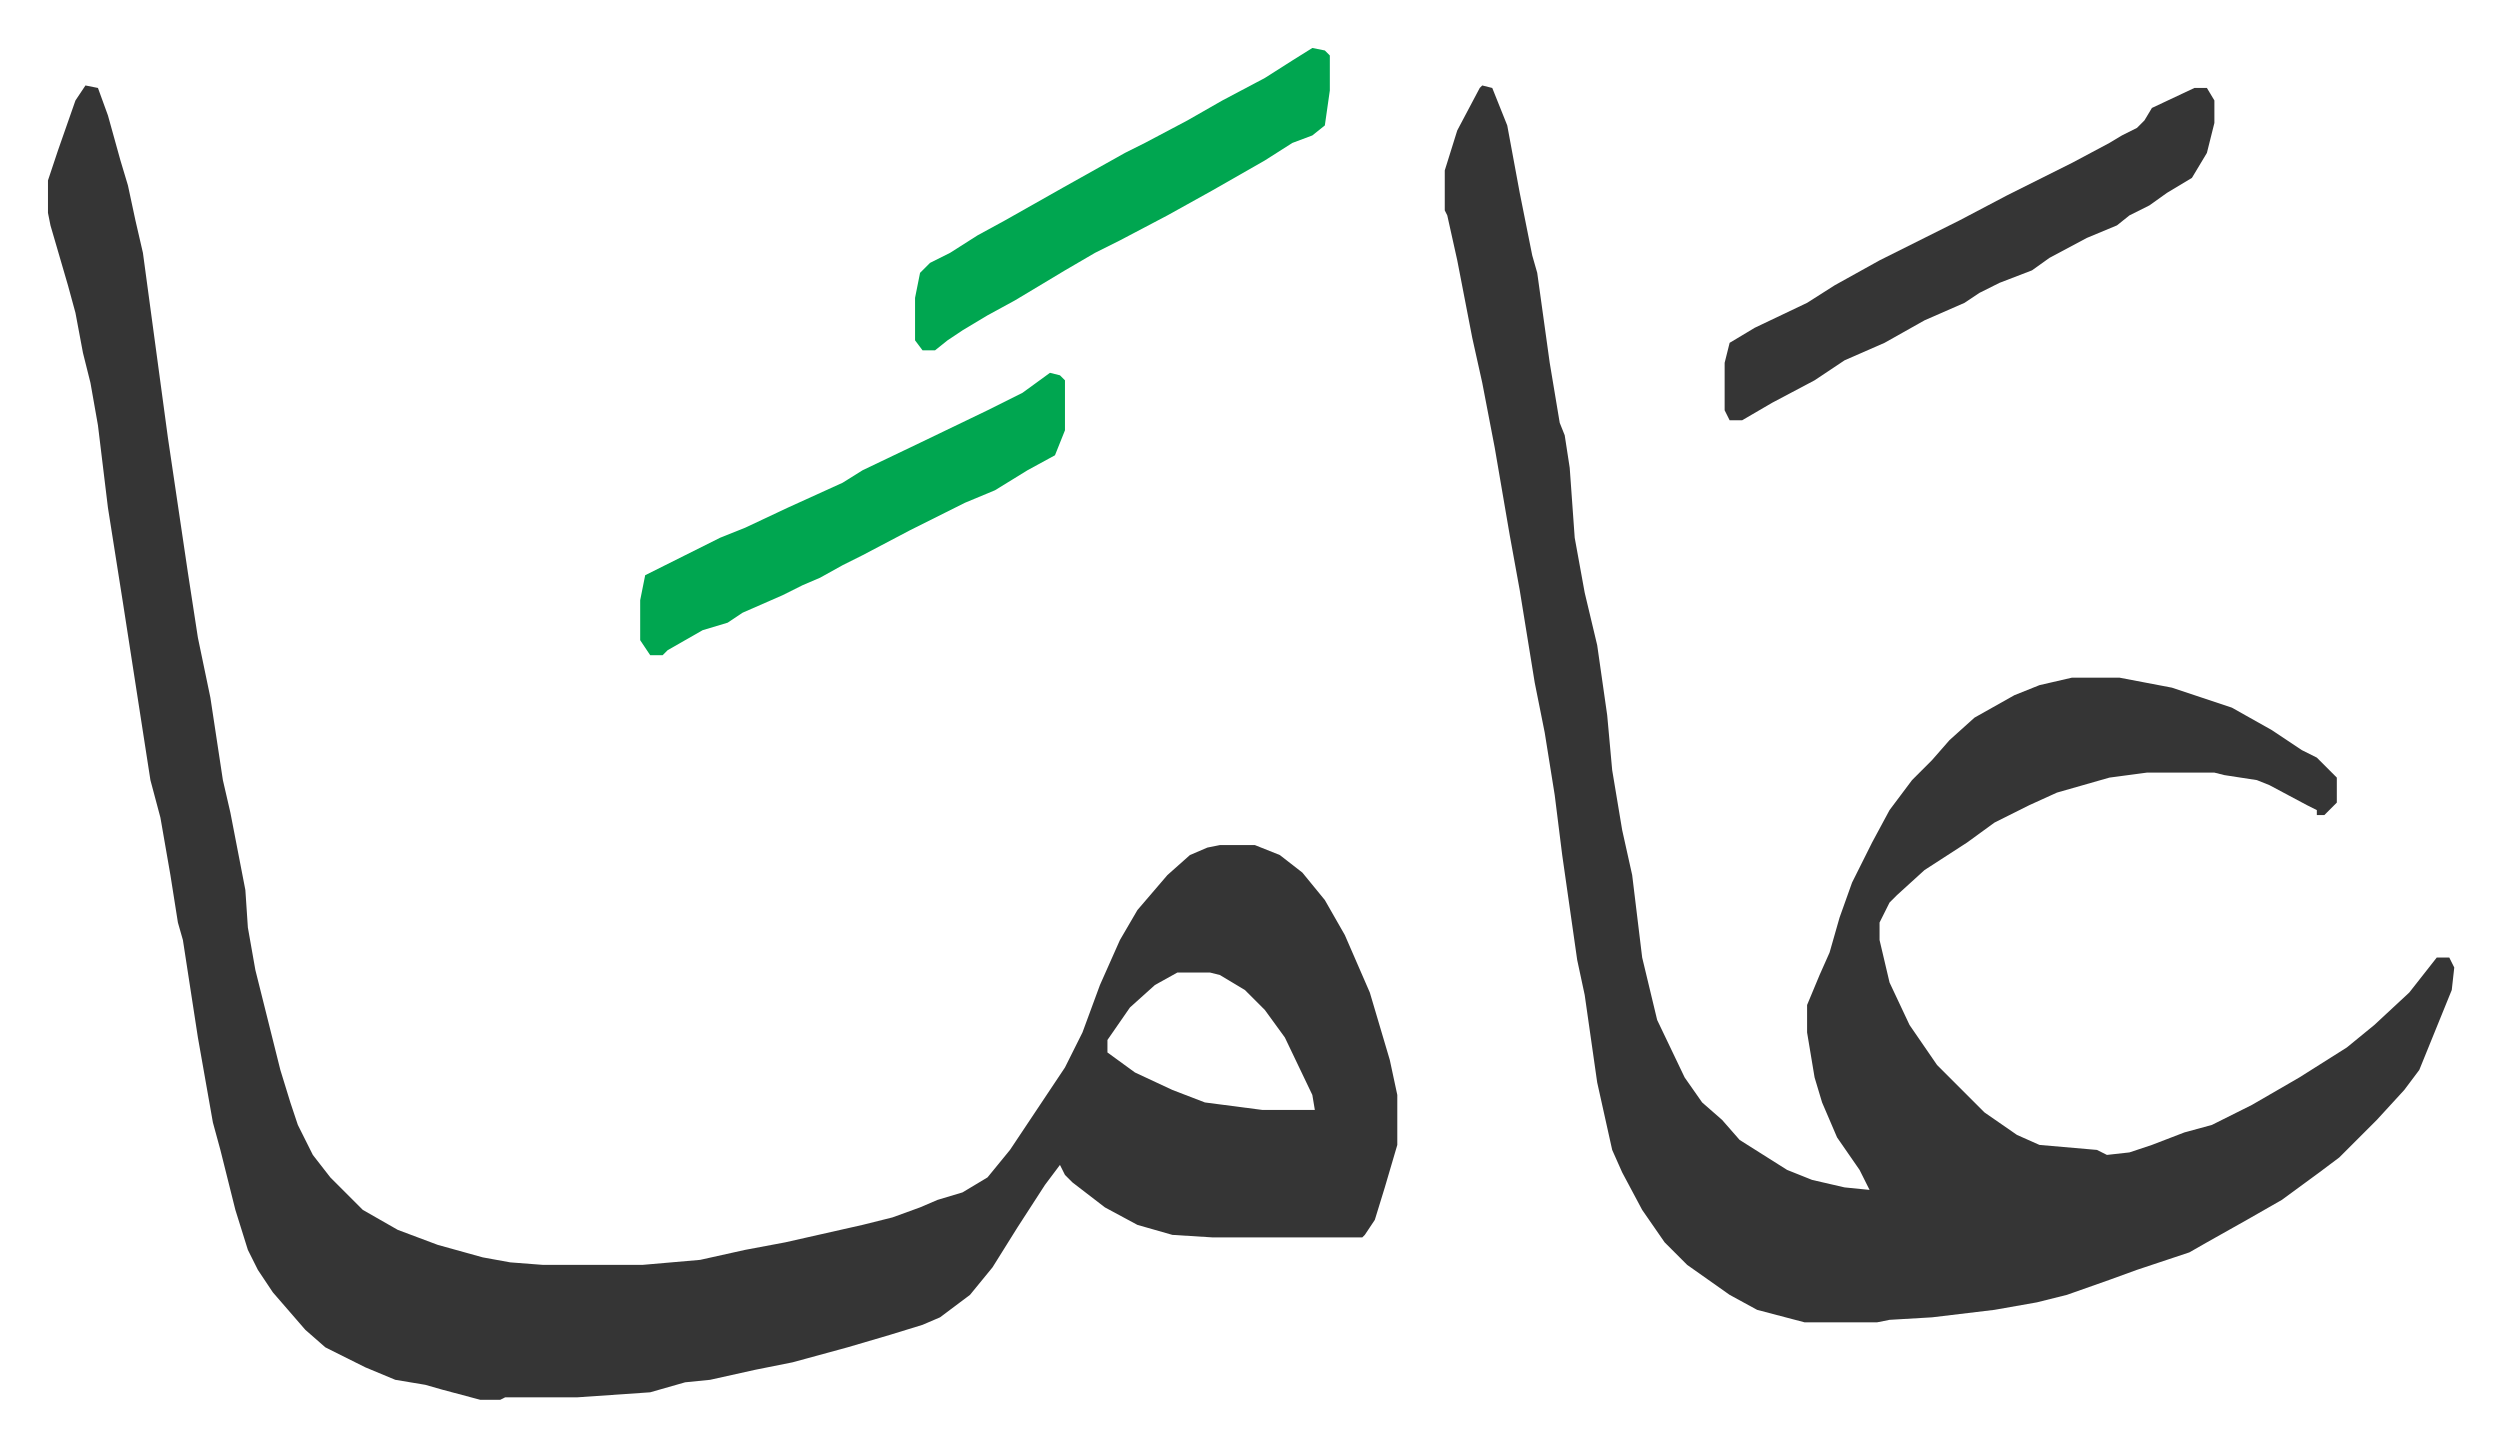
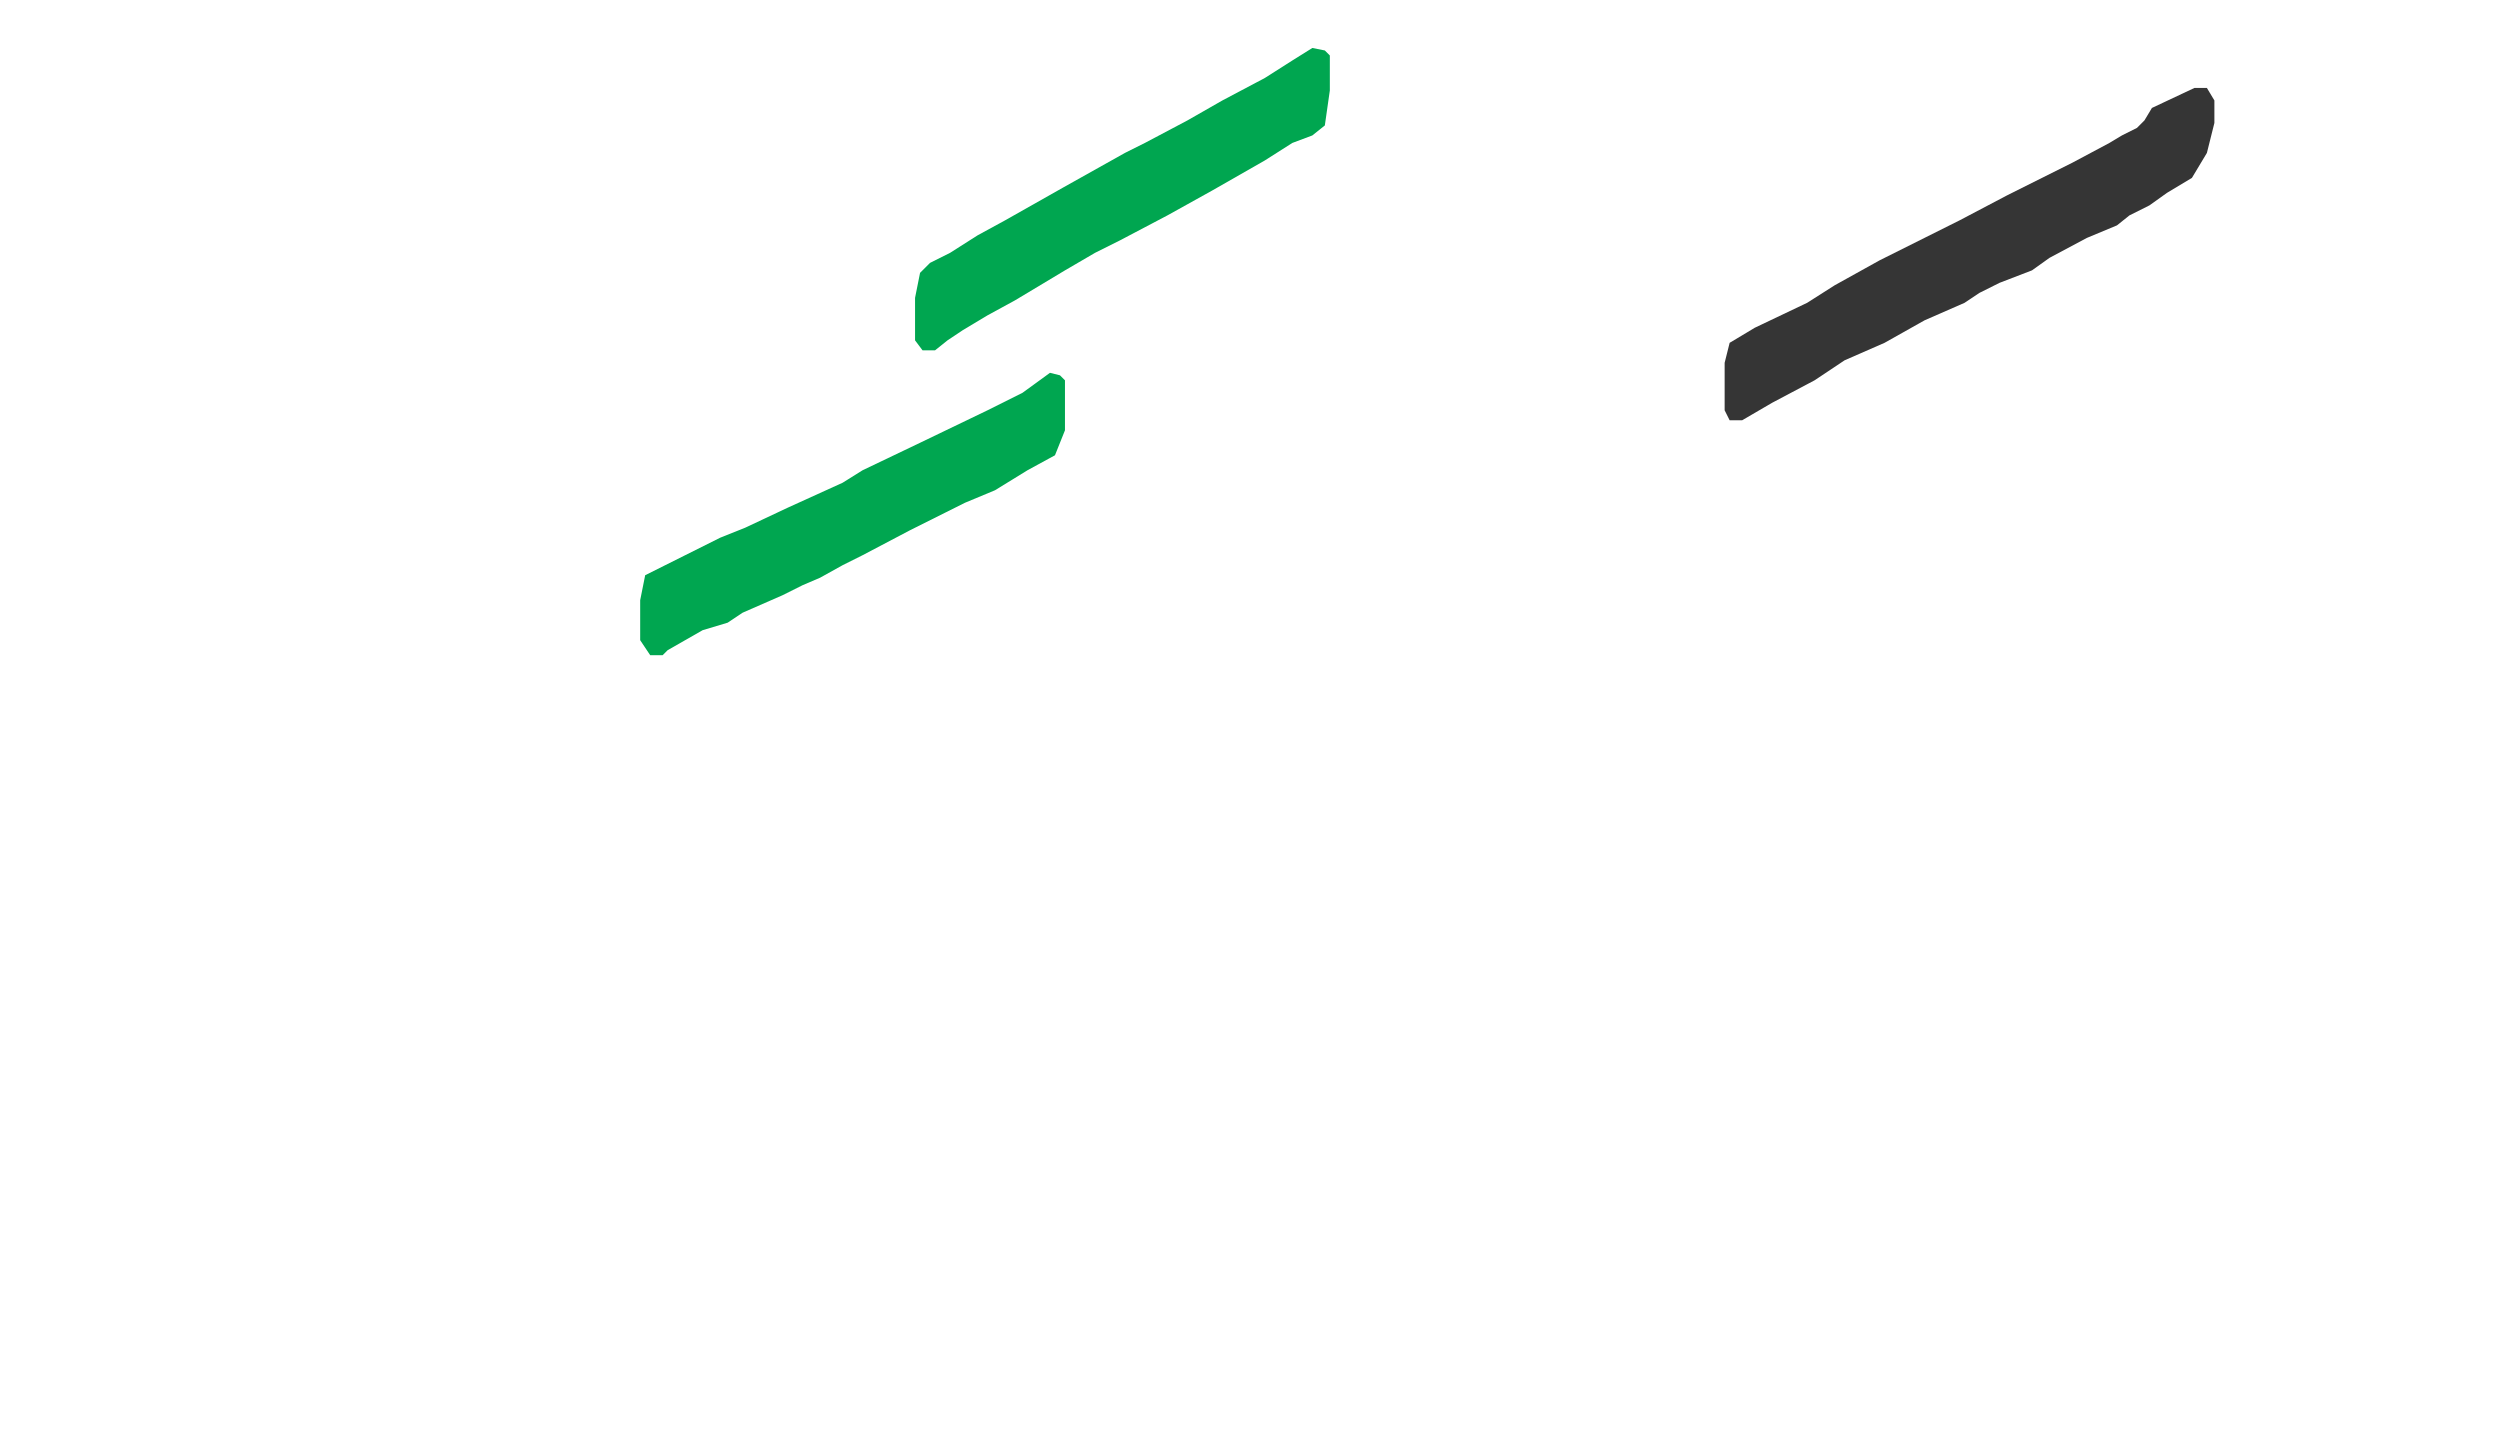
<svg xmlns="http://www.w3.org/2000/svg" viewBox="-19.2 454.8 1000.5 578.5">
-   <path fill="#353535" id="rule_normal" d="m15 489 5 1 4 11 5 18 3 10 3 14 3 13 10 74 8 54 4 26 5 24 5 33 3 13 6 31 1 15 3 17 6 24 4 16 4 13 3 9 6 12 7 9 13 13 14 8 16 6 18 5 11 2 13 1h40l23-2 18-4 16-3 31-7 12-3 11-4 7-3 10-3 10-6 9-11 16-24 6-9 7-14 7-19 8-18 7-12 12-14 9-8 7-3 5-1h14l10 4 9 7 9 11 8 14 10 23 8 27 3 14v20l-5 17-4 13-4 6-1 1h-60l-16-1-14-4-13-7-13-10-3-3-2-4-6 8-11 17-10 16-9 11-12 9-7 3-13 4-17 5-22 6-15 3-18 4-10 1-14 4-29 2h-29l-2 1h-8l-15-4-7-2-12-2-12-5-16-8-8-7-13-15-6-9-4-8-5-16-6-24-3-11-6-34-6-39-2-7-3-19-4-23-4-15-11-71-6-38-4-33-3-17-3-12-3-16-3-11-7-24-1-5v-13l4-12 7-20zm437 355-9 5-10 9-9 13v5l11 8 15 7 13 5 23 3h21l-1-6-11-23-8-11-8-8-10-6-4-1zm122-355 4 1 6 15 5 27 5 25 2 7 5 36 4 24 2 5 2 13 2 28 4 22 5 21 4 28 2 22 4 24 4 18 4 33 6 25 11 23 7 10 8 7 7 8 19 12 10 4 13 3 10 1-4-8-9-13-6-14-3-10-3-18v-11l5-12 4-9 4-14 5-14 8-16 7-13 9-12 8-8 7-8 10-9 16-9 10-4 13-3h19l21 4 24 8 16 9 12 8 6 3 8 8v10l-5 5h-3v-2l-4-2-15-8-5-2-13-2-4-1h-27l-15 2-21 6-11 5-14 7-11 8-17 11-11 10-3 3-4 8v7l4 17 8 17 11 16 19 19 13 9 9 4 23 2 4 2 9-1 9-3 13-5 11-3 16-8 19-11 19-12 11-9 14-13 11-14h5l2 4-1 9-13 32-6 8-11 12-15 15-8 6-15 11-14 8-16 9-7 4-9 3-12 4-11 4-17 6-12 3-17 3-25 3-17 1-5 1h-29l-19-5-11-6-17-12-9-9-9-13-8-15-4-9-6-27-5-35-3-14-6-42-3-24-4-25-4-20-6-37-4-22-6-35-5-26-4-18-6-31-4-18-1-2v-16l5-16 9-17z" />
  <path fill="#353535" id="rule_normal" d="M859 490h5l3 5v9l-3 12-6 10-10 6-7 5-8 4-5 4-12 5-15 8-7 5-13 5-8 4-6 4-16 7-16 9-16 7-12 8-17 9-12 7h-5l-2-4v-19l2-8 10-6 21-10 11-7 18-10 16-8 16-8 19-10 12-6 14-7 15-8 5-3 6-3 3-3 3-5z" />
  <path fill="#00a650" id="rule_idgham_with_ghunnah" d="m401 604 4 1 2 2v20l-4 10-11 6-13 8-12 5-8 4-14 7-19 10-8 4-9 5-7 3-8 4-16 7-6 4-10 3-14 8-2 2h-5l-4-6v-16l2-10 16-8 14-7 10-4 17-8 22-10 8-5 23-11 27-13 14-7zm105-130 5 1 2 2v14l-2 14-5 4-8 3-11 7-21 12-18 10-19 10-10 5-12 7-20 12-11 6-10 6-6 4-5 4h-5l-3-4v-17l2-10 4-4 8-4 11-7 11-6 23-13 25-14 8-4 17-9 14-8 17-9 11-7z" />
</svg>